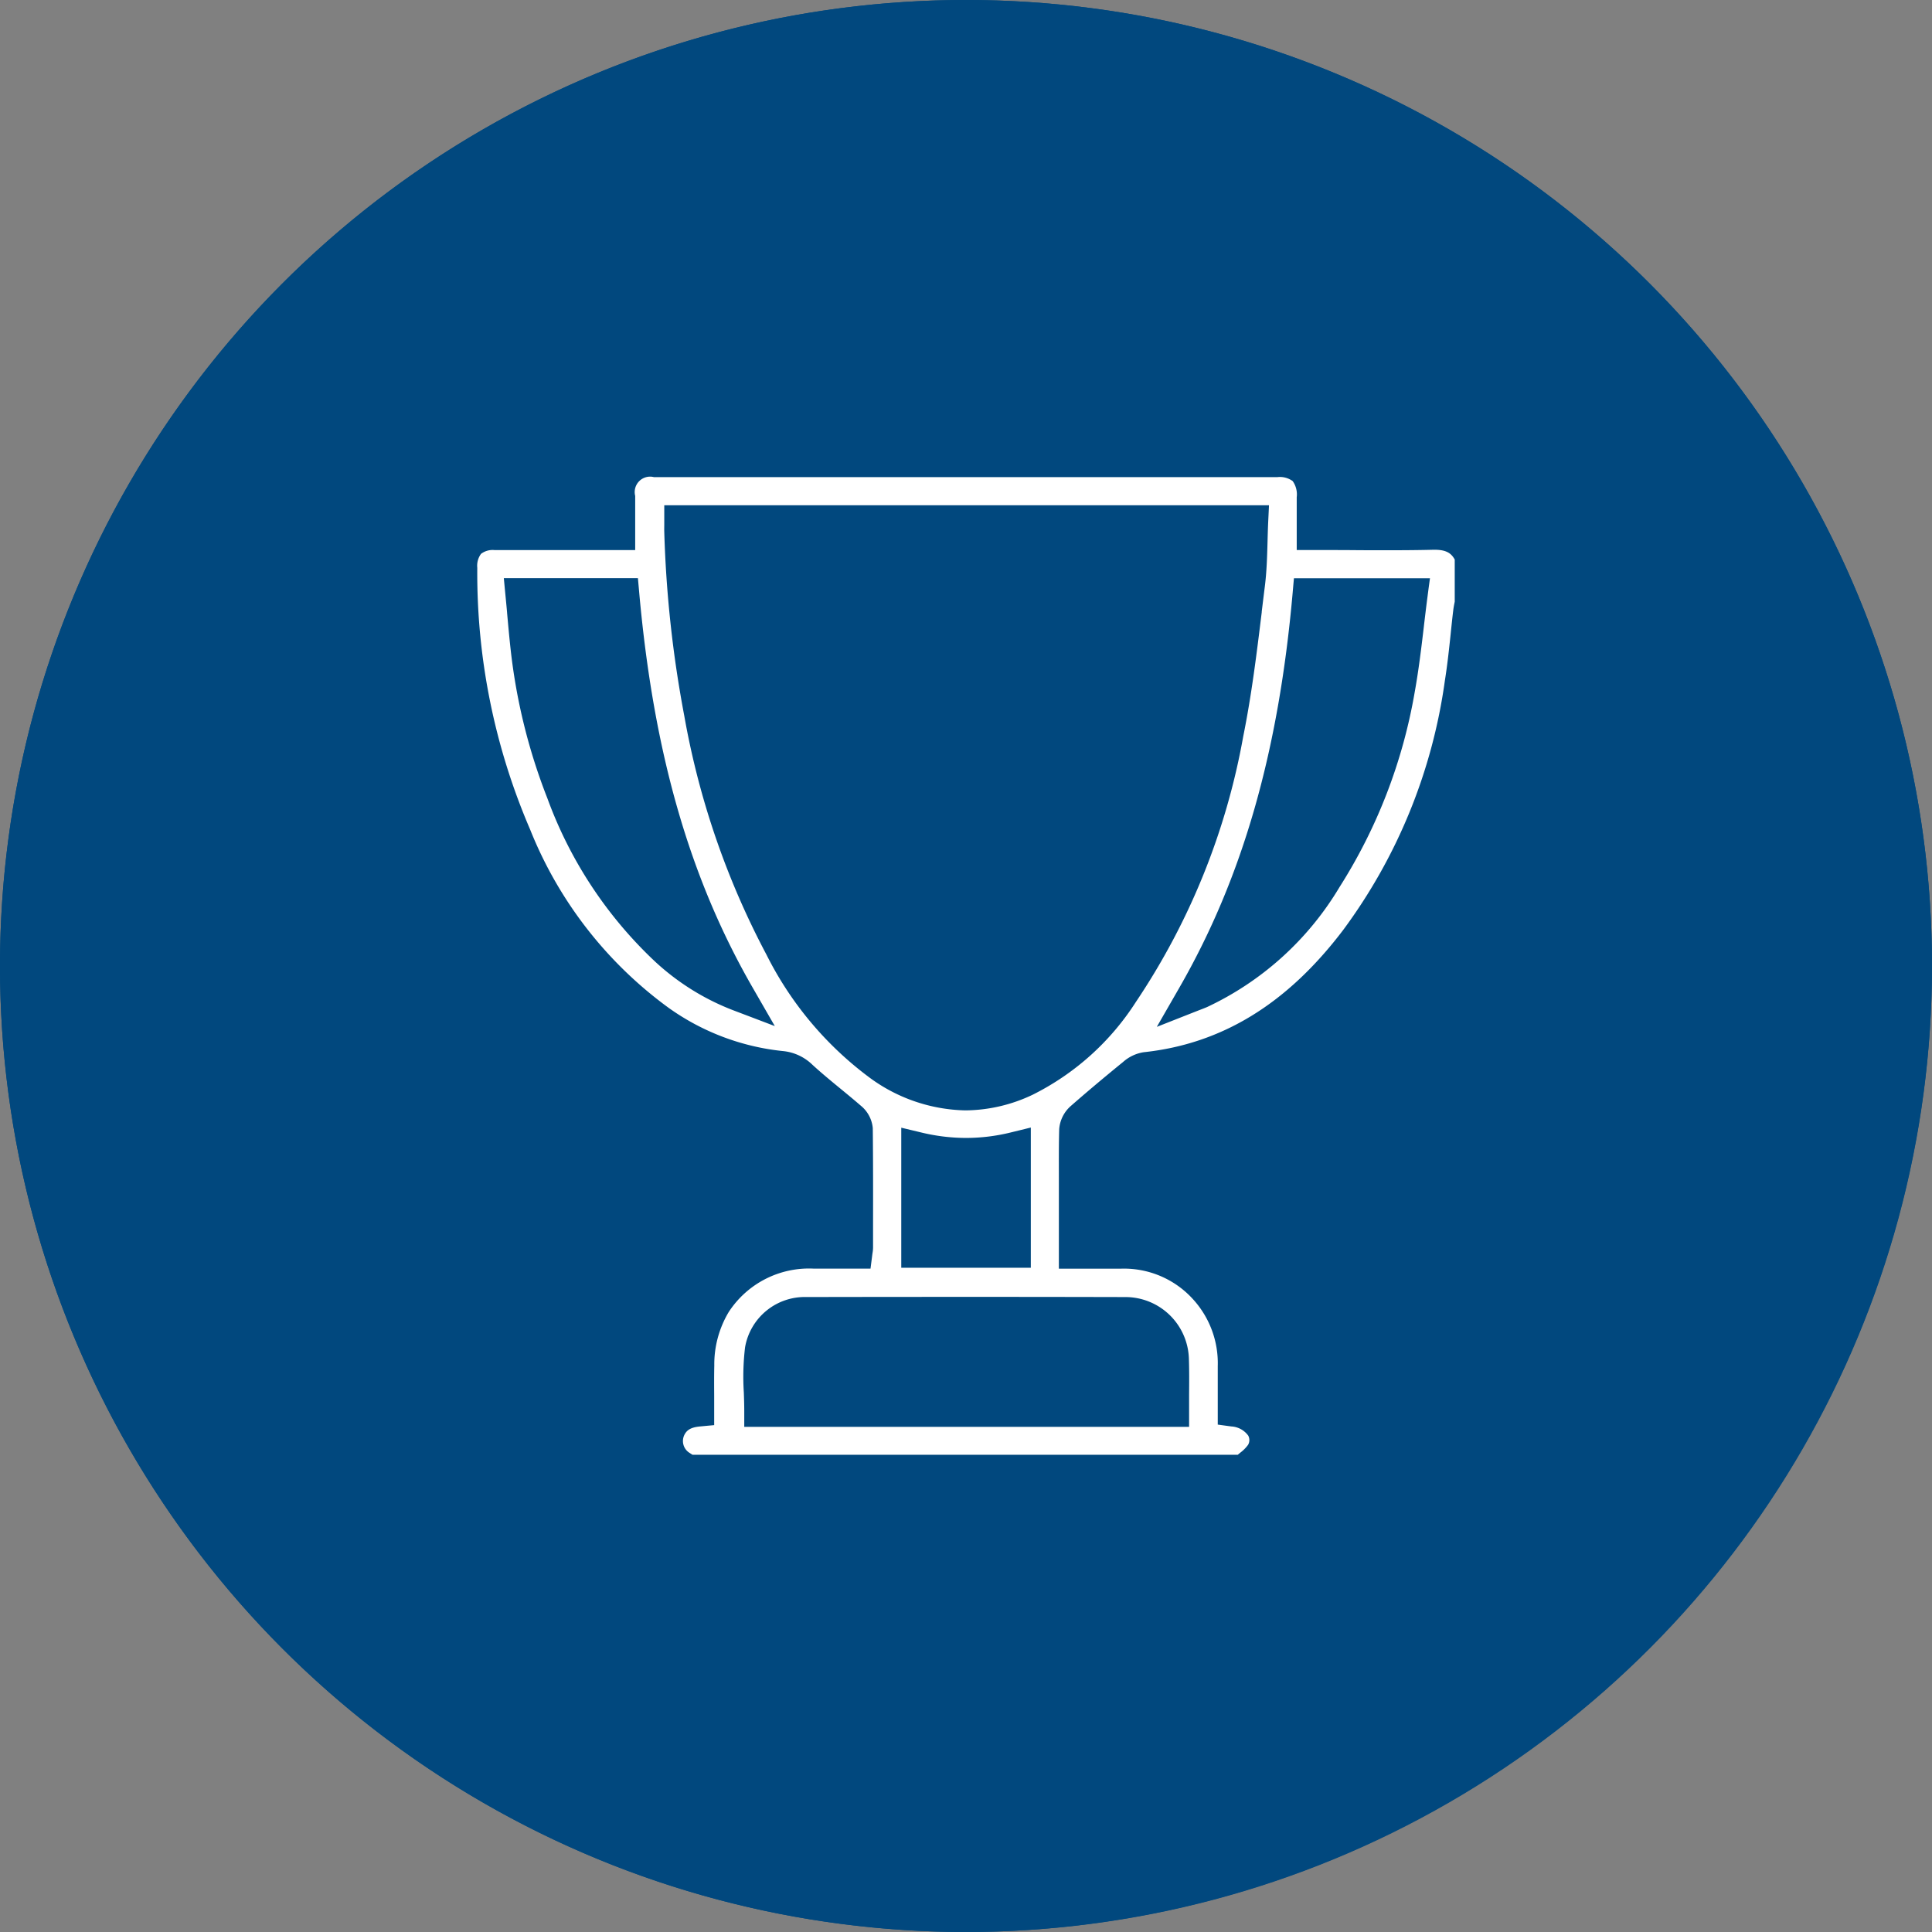
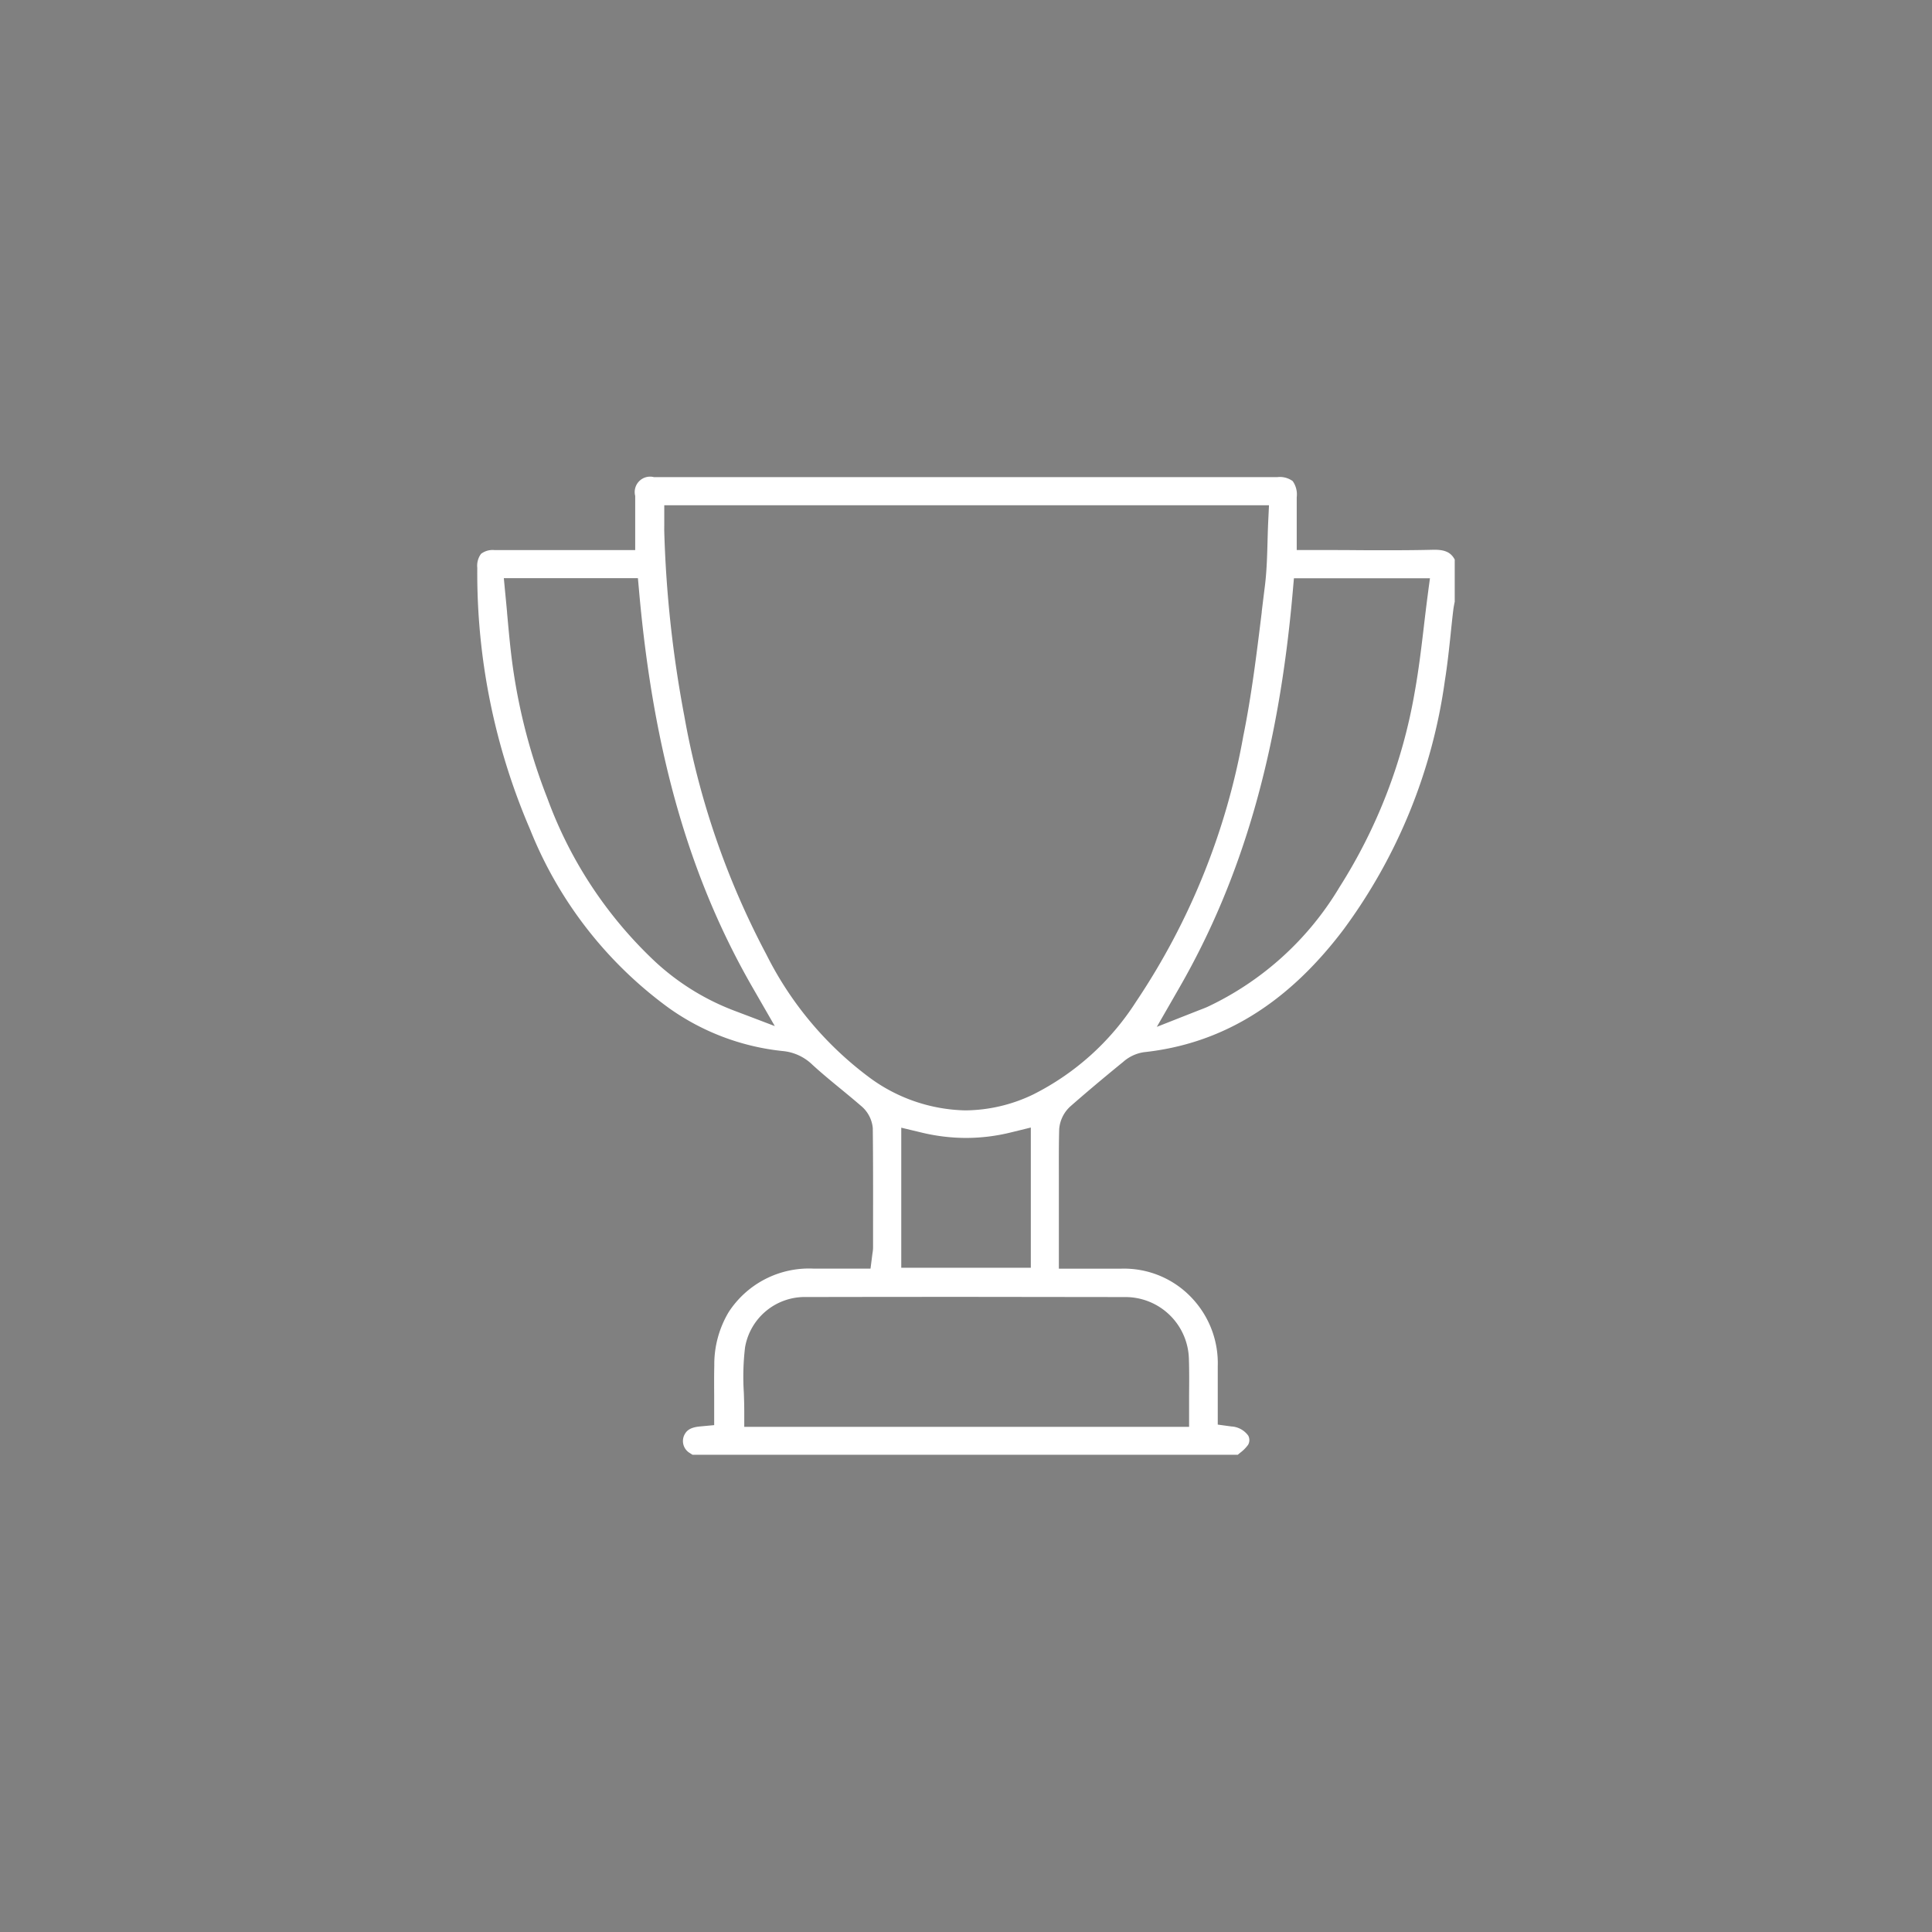
<svg xmlns="http://www.w3.org/2000/svg" id="레이어_1" data-name="레이어 1" viewBox="0 0 120 120">
  <rect x="0" y="0" width="120" height="120" fill="#808080" stroke="none" />
  <defs>
    <style>.cls-1{fill:#01487e;}.cls-2{fill:#fff;}</style>
  </defs>
-   <circle class="cls-1" cx="60" cy="60" r="60" />
-   <path class="cls-1" d="M60,120a60,60,0,1,1,60-60A60.068,60.068,0,0,1,60,120ZM60,3.117A56.883,56.883,0,1,0,116.883,60,56.947,56.947,0,0,0,60,3.117Z" />
-   <path class="cls-2" d="M89.117,34.147h-.089c-.838.021-1.748.03-2.863.03-.67,0-1.334,0-1.977-.006s-1.321-.007-1.978-.007H80.542v-.981c0-.241,0-.477,0-.71v-.031c0-.536,0-1.043,0-1.56a1.426,1.426,0,0,0-.251-1,1.342,1.342,0,0,0-.94-.248H40.611A.956.956,0,0,0,39.453,30.8c0,.521,0,1.042,0,1.584v1.782H33.42q-1.355,0-2.709,0a1.191,1.191,0,0,0-.833.234,1.239,1.239,0,0,0-.233.866,40.234,40.234,0,0,0,3.282,16.256,25.319,25.319,0,0,0,8.595,11.071,14.817,14.817,0,0,0,7.1,2.69,3.043,3.043,0,0,1,1.842.854c.564.517,1.176,1.02,1.768,1.506.41.337.83.683,1.239,1.037a2.033,2.033,0,0,1,.739,1.389c.023,2.02.02,4.07.017,6.053v1.366a2.027,2.027,0,0,1-.03.32c-.006.039-.012.08-.019.132l-.047.375-.062.482H50.544a5.951,5.951,0,0,0-5.285,2.7,6.335,6.335,0,0,0-.893,3.31c-.014.625-.011,1.245-.007,1.9v.007c0,.3,0,.6,0,.91v.894l-.5.046-.389.037c-.615.057-.815.263-.939.478a.865.865,0,0,0,.292,1.158c.064.041.128.082.193.122H76.88l.142-.12a2.319,2.319,0,0,0,.5-.5.591.591,0,0,0,.009-.568,1.385,1.385,0,0,0-1.044-.571l-.372-.05-.478-.065V86.773c0-.628,0-1.277,0-1.918a5.894,5.894,0,0,0-1.528-4.148A5.78,5.78,0,0,0,69.613,78.8h-.071c-.341,0-.682,0-1.025,0H65.768V74.132q0-.5,0-1.01v-.007c0-.976-.008-1.986.021-2.987a2.126,2.126,0,0,1,.722-1.434c.947-.829,1.978-1.7,3.246-2.733a2.494,2.494,0,0,1,1.29-.607c4.846-.519,8.9-3,12.379-7.589a33.763,33.763,0,0,0,6.319-15.5c.154-.96.26-1.957.362-2.921v-.009c.05-.476.1-.968.16-1.454.02-.161.049-.309.075-.439l.014-.068V34.755C90.15,34.377,89.848,34.147,89.117,34.147ZM46.68,63.182l-1.126-.427a15.09,15.09,0,0,1-4.875-3.038A26.244,26.244,0,0,1,34,49.588a36.1,36.1,0,0,1-2.281-9.226c-.086-.769-.153-1.517-.224-2.309l0-.019q-.047-.522-.1-1.054l-.045-.469-.056-.6h8.328l.045.5.035.391c.891,9.95,3.131,17.75,7.05,24.546l.6,1.043.773,1.341ZM69.923,80.563a3.945,3.945,0,0,1,3.922,3.86c.024.732.018,1.445.012,2.2v.007c0,.332,0,.668,0,1.012v.981H46.227v-.981c0-.377-.013-.767-.026-1.144a15.378,15.378,0,0,1,.076-2.813A3.765,3.765,0,0,1,50.1,80.561c3.611-.007,6.866-.01,9.951-.01C63.542,80.551,66.77,80.555,69.923,80.563Zm-13.944-1.82v-8.7l.681.163.529.127A11.894,11.894,0,0,0,60,70.679a11.637,11.637,0,0,0,2.811-.348l.532-.13.683-.168v8.71H55.979ZM70.554,62.231a16.21,16.21,0,0,1-6.4,5.758,9.86,9.86,0,0,1-4.191.979,10.374,10.374,0,0,1-6.011-2.079,21.481,21.481,0,0,1-6.349-7.6,50.287,50.287,0,0,1-5.1-14.821A72.454,72.454,0,0,1,41.259,33.03c-.005-.153,0-.3,0-.451,0-.07,0-.141,0-.216v-.981h37.56l-.027.578-.022.449c-.019.412-.03.83-.041,1.235-.025.907-.05,1.846-.167,2.775-.066.522-.129,1.044-.193,1.566l0,.039c-.31,2.533-.63,5.152-1.148,7.708A43.224,43.224,0,0,1,70.554,62.231Zm18.18-25.7-.063.485c-.082.623-.157,1.253-.229,1.862v.007c-.159,1.342-.324,2.73-.569,4.086A32.964,32.964,0,0,1,83.2,55.1a18.946,18.946,0,0,1-8.232,7.452c-.086.037-.167.069-.291.117l-.218.084-1.141.449-1.466.578.786-1.366.611-1.063c3.93-6.832,6.167-14.631,7.041-24.543l.034-.392.045-.5h8.449Z" />
+   <path class="cls-2" d="M89.117,34.147h-.089c-.838.021-1.748.03-2.863.03-.67,0-1.334,0-1.977-.006s-1.321-.007-1.978-.007H80.542v-.981c0-.241,0-.477,0-.71v-.031c0-.536,0-1.043,0-1.56a1.426,1.426,0,0,0-.251-1,1.342,1.342,0,0,0-.94-.248H40.611A.956.956,0,0,0,39.453,30.8c0,.521,0,1.042,0,1.584v1.782H33.42q-1.355,0-2.709,0a1.191,1.191,0,0,0-.833.234,1.239,1.239,0,0,0-.233.866,40.234,40.234,0,0,0,3.282,16.256,25.319,25.319,0,0,0,8.595,11.071,14.817,14.817,0,0,0,7.1,2.69,3.043,3.043,0,0,1,1.842.854c.564.517,1.176,1.02,1.768,1.506.41.337.83.683,1.239,1.037a2.033,2.033,0,0,1,.739,1.389c.023,2.02.02,4.07.017,6.053v1.366a2.027,2.027,0,0,1-.03.32c-.006.039-.012.08-.019.132l-.047.375-.062.482H50.544a5.951,5.951,0,0,0-5.285,2.7,6.335,6.335,0,0,0-.893,3.31c-.014.625-.011,1.245-.007,1.9v.007c0,.3,0,.6,0,.91v.894l-.5.046-.389.037c-.615.057-.815.263-.939.478a.865.865,0,0,0,.292,1.158c.064.041.128.082.193.122H76.88l.142-.12a2.319,2.319,0,0,0,.5-.5.591.591,0,0,0,.009-.568,1.385,1.385,0,0,0-1.044-.571l-.372-.05-.478-.065V86.773c0-.628,0-1.277,0-1.918a5.894,5.894,0,0,0-1.528-4.148A5.78,5.78,0,0,0,69.613,78.8h-.071c-.341,0-.682,0-1.025,0H65.768V74.132q0-.5,0-1.01v-.007c0-.976-.008-1.986.021-2.987a2.126,2.126,0,0,1,.722-1.434c.947-.829,1.978-1.7,3.246-2.733a2.494,2.494,0,0,1,1.29-.607c4.846-.519,8.9-3,12.379-7.589a33.763,33.763,0,0,0,6.319-15.5c.154-.96.26-1.957.362-2.921v-.009c.05-.476.1-.968.16-1.454.02-.161.049-.309.075-.439l.014-.068V34.755C90.15,34.377,89.848,34.147,89.117,34.147ZM46.68,63.182l-1.126-.427a15.09,15.09,0,0,1-4.875-3.038A26.244,26.244,0,0,1,34,49.588a36.1,36.1,0,0,1-2.281-9.226c-.086-.769-.153-1.517-.224-2.309l0-.019q-.047-.522-.1-1.054l-.045-.469-.056-.6h8.328l.045.5.035.391c.891,9.95,3.131,17.75,7.05,24.546l.6,1.043.773,1.341ZM69.923,80.563a3.945,3.945,0,0,1,3.922,3.86c.024.732.018,1.445.012,2.2v.007c0,.332,0,.668,0,1.012v.981H46.227v-.981c0-.377-.013-.767-.026-1.144a15.378,15.378,0,0,1,.076-2.813A3.765,3.765,0,0,1,50.1,80.561c3.611-.007,6.866-.01,9.951-.01Zm-13.944-1.82v-8.7l.681.163.529.127A11.894,11.894,0,0,0,60,70.679a11.637,11.637,0,0,0,2.811-.348l.532-.13.683-.168v8.71H55.979ZM70.554,62.231a16.21,16.21,0,0,1-6.4,5.758,9.86,9.86,0,0,1-4.191.979,10.374,10.374,0,0,1-6.011-2.079,21.481,21.481,0,0,1-6.349-7.6,50.287,50.287,0,0,1-5.1-14.821A72.454,72.454,0,0,1,41.259,33.03c-.005-.153,0-.3,0-.451,0-.07,0-.141,0-.216v-.981h37.56l-.027.578-.022.449c-.019.412-.03.83-.041,1.235-.025.907-.05,1.846-.167,2.775-.066.522-.129,1.044-.193,1.566l0,.039c-.31,2.533-.63,5.152-1.148,7.708A43.224,43.224,0,0,1,70.554,62.231Zm18.18-25.7-.063.485c-.082.623-.157,1.253-.229,1.862v.007c-.159,1.342-.324,2.73-.569,4.086A32.964,32.964,0,0,1,83.2,55.1a18.946,18.946,0,0,1-8.232,7.452c-.086.037-.167.069-.291.117l-.218.084-1.141.449-1.466.578.786-1.366.611-1.063c3.93-6.832,6.167-14.631,7.041-24.543l.034-.392.045-.5h8.449Z" />
</svg>